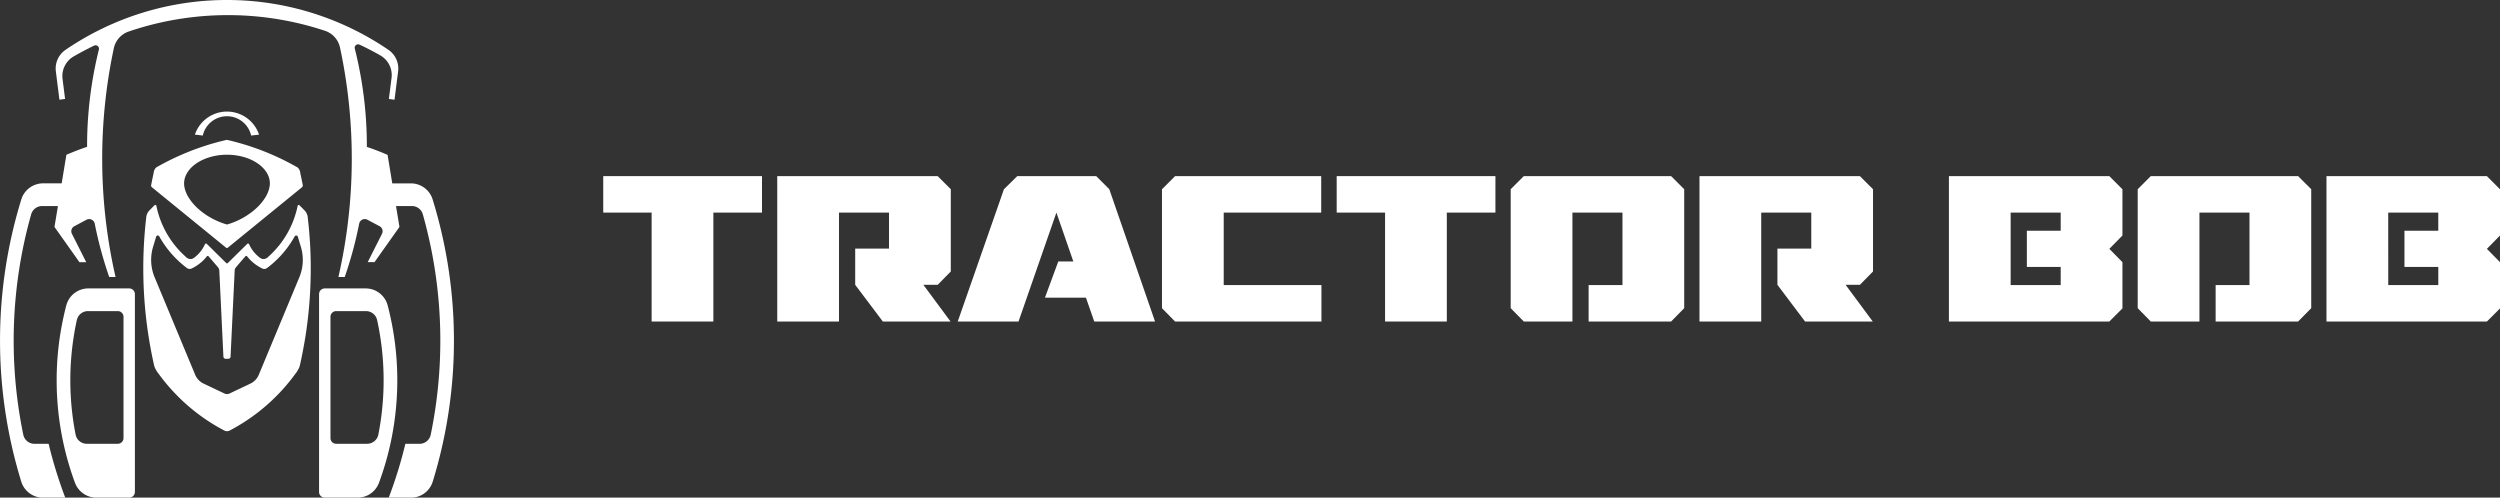
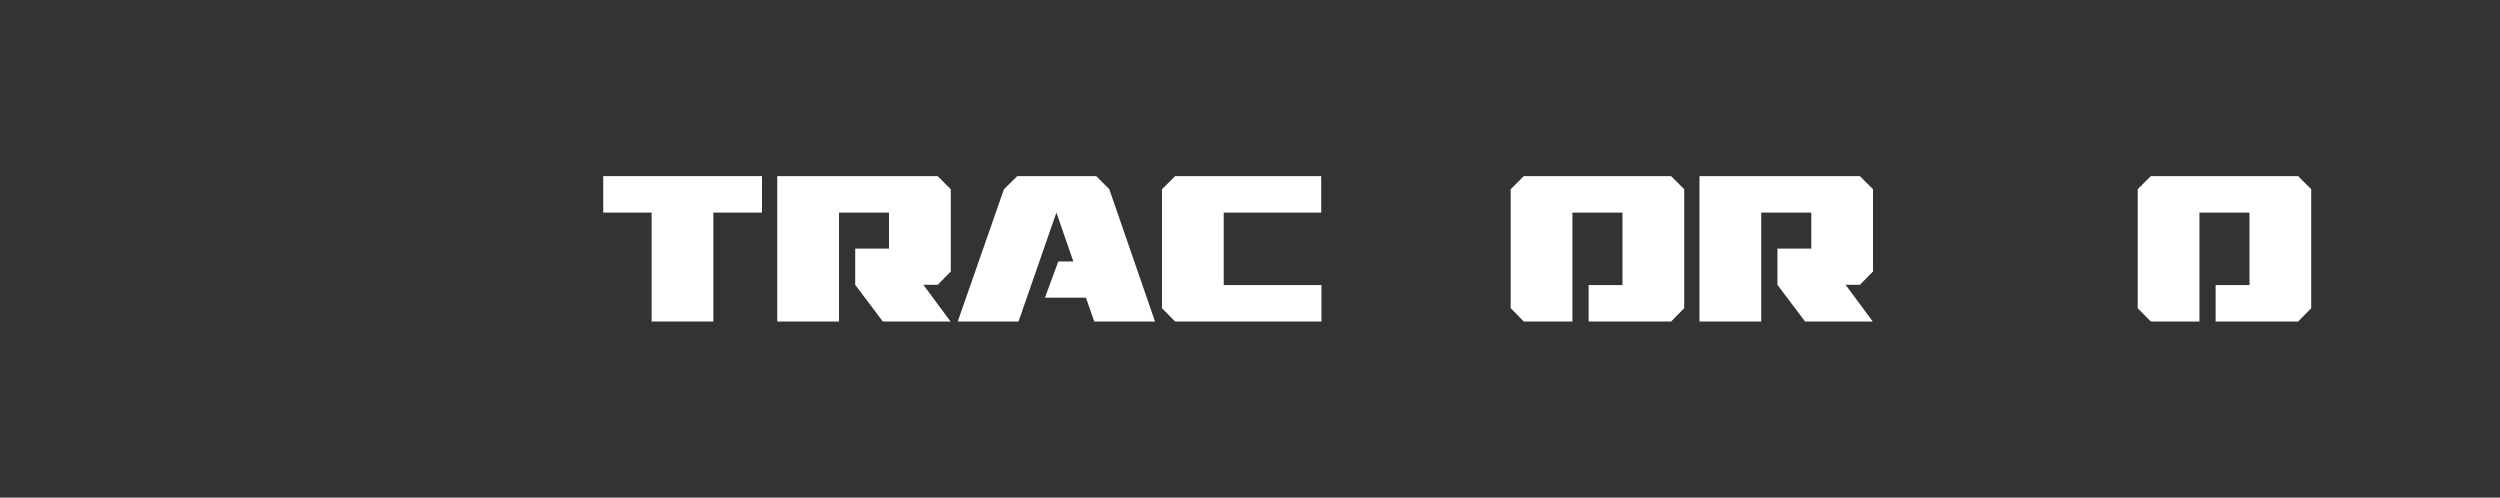
<svg xmlns="http://www.w3.org/2000/svg" width="270.496" height="53.843" viewBox="0 0 270.496 53.843">
  <rect x="0" y="0" width="270.496" height="53.843" fill="#333333" stroke="none" />
  <g id="logo" transform="translate(-30 -20.994)">
    <g id="logo-2" data-name="logo" transform="translate(30 20.994)">
      <g id="Group_181" data-name="Group 181" transform="translate(0 0)">
-         <path id="Path_224" data-name="Path 224" d="M7.772,16.5q.834-.341,1.689-.628a.246.246,0,0,0-.038.011A43.132,43.132,0,0,1,10.7,5.357a.37.37,0,0,0-.52-.421Q9.056,5.48,7.975,6.1a2.458,2.458,0,0,0-1.21,2.432c.091.725.185,1.45.276,2.175-.205.024-.408.051-.612.08L6.043,7.721A2.448,2.448,0,0,1,7.094,5.388a30.987,30.987,0,0,1,34.927,0,2.45,2.45,0,0,1,1.053,2.333q-.194,1.533-.388,3.069c-.2-.03-.406-.057-.611-.08q.145-1.142.289-2.282A2.45,2.45,0,0,0,41.3,6.088c-.2-.138-.969-.545-1.184-.658q-.6-.315-1.213-.6a.37.37,0,0,0-.517.423,43.151,43.151,0,0,1,1.306,10.639c.761.256,1.506.543,2.242.865q.254,1.54.507,3.083h2.012a2.464,2.464,0,0,1,2.355,1.733,51.793,51.793,0,0,1,.011,30.538,2.463,2.463,0,0,1-2.355,1.735H42.059a47.69,47.69,0,0,0,1.8-5.829h1.536a1.232,1.232,0,0,0,1.207-.981,50.31,50.31,0,0,0-.852-23.844,1.232,1.232,0,0,0-1.186-.9H42.846q.187,1.131.373,2.259-1.349,1.905-2.7,3.813h-.736q.775-1.535,1.548-3.071a.613.613,0,0,0-.26-.818c-.438-.233-.878-.465-1.316-.7a.616.616,0,0,0-.893.424A43.192,43.192,0,0,1,37.3,29.967h-.685a57.381,57.381,0,0,0,.173-24.822,2.456,2.456,0,0,0-1.634-1.817,33.37,33.37,0,0,0-21.221.078A2.455,2.455,0,0,0,12.314,5.22,57.41,57.41,0,0,0,12.5,29.967h-.686A43.3,43.3,0,0,1,10.25,24.2a.617.617,0,0,0-.894-.424q-.657.351-1.315.7a.613.613,0,0,0-.262.818q.775,1.535,1.548,3.071H8.593q-1.347-1.907-2.7-3.813l.374-2.259H4.557a1.231,1.231,0,0,0-1.186.9,50.3,50.3,0,0,0-.852,23.844,1.231,1.231,0,0,0,1.207.981H5.261a47.814,47.814,0,0,0,1.8,5.829H4.651A2.464,2.464,0,0,1,2.3,52.108,51.793,51.793,0,0,1,2.307,21.57a2.464,2.464,0,0,1,2.355-1.733h2.01q.256-1.547.51-3.091c.2-.085.392-.168.589-.248M41.944,33.042a2.463,2.463,0,0,0-2.386-1.836h-4.42a.615.615,0,0,0-.616.613v21.41a.615.615,0,0,0,.616.614h3.554A2.467,2.467,0,0,0,40.937,52.4c.107-.237.388-1.073.468-1.319q.221-.673.41-1.353a32.031,32.031,0,0,0,.129-16.686M40.937,47.02a1.231,1.231,0,0,1-1.21.994H36.37a.615.615,0,0,1-.615-.614V34.276a.616.616,0,0,1,.615-.615H39.6a1.231,1.231,0,0,1,.816.309,1.153,1.153,0,0,1,.278.355,1.534,1.534,0,0,1,.131.4q.186.864.321,1.74a30.537,30.537,0,0,1-.209,10.552M33.526,26.094q-.051-.855-.137-1.709c-.027-.284-.058-.568-.09-.851a1.225,1.225,0,0,0-.348-.768c-.181-.183-.361-.369-.542-.552a.124.124,0,0,0-.209.061.073.073,0,0,1,0,.017,10.065,10.065,0,0,1-1.956,4.2,10.442,10.442,0,0,1-.777.874c-.137.137-.278.272-.423.4a.734.734,0,0,1-.509.26.6.6,0,0,1-.273-.053,1.146,1.146,0,0,1-.233-.157,3.96,3.96,0,0,1-.443-.418,3.65,3.65,0,0,1-.636-.976.124.124,0,0,0-.2-.036l-2.1,2.072a.126.126,0,0,1-.175,0l-2.1-2.072a.124.124,0,0,0-.2.036,3.625,3.625,0,0,1-.639.978,3.665,3.665,0,0,1-.444.418,1.059,1.059,0,0,1-.233.157.615.615,0,0,1-.274.051.744.744,0,0,1-.509-.264c-.145-.13-.287-.263-.424-.4a9.714,9.714,0,0,1-.779-.876,10.043,10.043,0,0,1-1.954-4.212.123.123,0,0,0-.209-.061c-.181.183-.36.369-.541.552a1.226,1.226,0,0,0-.349.768c-.031.283-.063.567-.09.851q-.085.855-.137,1.709c-.07,1.145-.1,2.287-.088,3.435a47.659,47.659,0,0,0,.565,6.835c.088.565.188,1.129.294,1.693.055.279.112.56.17.84.03.139.06.279.091.418a2.852,2.852,0,0,0,.109.414,3.058,3.058,0,0,0,.441.731c.168.231.34.459.518.681q.536.676,1.126,1.3a20.582,20.582,0,0,0,5.453,4.143.62.62,0,0,0,.575,0A20.612,20.612,0,0,0,30.3,42.444c.394-.419.768-.852,1.125-1.3.178-.223.35-.45.518-.681a3.012,3.012,0,0,0,.441-.731,3.052,3.052,0,0,0,.109-.414c.031-.14.061-.278.091-.418.058-.28.115-.561.17-.84q.161-.843.3-1.693a47.794,47.794,0,0,0,.565-6.838c.011-1.146-.017-2.287-.088-3.432M32.387,30,28,40.548a1.84,1.84,0,0,1-.912.958q-1.132.537-2.262,1.074a.63.63,0,0,1-.531,0L22.03,41.505a1.849,1.849,0,0,1-.913-.958Q18.923,35.273,16.729,30a4.9,4.9,0,0,1-.17-3.284q.167-.553.333-1.105a.185.185,0,0,1,.339-.038,10.917,10.917,0,0,0,2.249,2.816c.225.2.457.394.7.578a.52.52,0,0,0,.385.13.556.556,0,0,0,.2-.06c.083-.041.167-.083.247-.13a4.575,4.575,0,0,0,1.367-1.171.123.123,0,0,1,.191,0q.506.586,1.008,1.173a.626.626,0,0,1,.149.37q.222,4.653.444,9.309a.247.247,0,0,0,.246.233H24.7a.246.246,0,0,0,.246-.233q.223-4.656.444-9.309a.621.621,0,0,1,.148-.37q.5-.587,1.008-1.173a.123.123,0,0,1,.191,0,4.587,4.587,0,0,0,1.368,1.171c.08.046.164.089.247.13a.552.552,0,0,0,.2.06.518.518,0,0,0,.384-.13c.241-.183.473-.375.7-.578a10.919,10.919,0,0,0,2.25-2.816.185.185,0,0,1,.339.038q.165.551.331,1.105A4.893,4.893,0,0,1,32.387,30m.372-9.973c-.005-.022-.009-.046-.015-.068-.078-.412-.165-.824-.255-1.234a.915.915,0,0,0-.249-.568,1.51,1.51,0,0,0-.267-.165c-.091-.052-.183-.1-.275-.152-.74-.405-1.495-.774-2.27-1.11a27.627,27.627,0,0,0-4.8-1.581.342.342,0,0,0-.167,0,27.569,27.569,0,0,0-4.791,1.58q-1.16.5-2.269,1.106c-.091.051-.183.1-.275.152a1.434,1.434,0,0,0-.263.168.947.947,0,0,0-.241.57c-.09.41-.176.821-.255,1.234l-.014.068a.245.245,0,0,0,.086.237q4.018,3.273,8.037,6.547a.125.125,0,0,0,.156,0q4.018-3.275,8.036-6.547a.246.246,0,0,0,.087-.237m-3.578.089a2.833,2.833,0,0,1-.17.645,3.708,3.708,0,0,1-.236.493c-.072.127-.153.249-.238.369a5.338,5.338,0,0,1-.526.636,6.888,6.888,0,0,1-.781.694A8.053,8.053,0,0,1,25.4,24a7.694,7.694,0,0,1-.842.292,7.7,7.7,0,0,1-.784-.27,8.46,8.46,0,0,1-.868-.408,7.951,7.951,0,0,1-.866-.547,7.186,7.186,0,0,1-.768-.639,6,6,0,0,1-.614-.694,4.578,4.578,0,0,1-.431-.694,3.16,3.16,0,0,1-.238-.642,2.3,2.3,0,0,1-.072-.558,2.135,2.135,0,0,1,.071-.529,2.3,2.3,0,0,1,.227-.551,2.912,2.912,0,0,1,.408-.552,3.806,3.806,0,0,1,.589-.505,4.612,4.612,0,0,1,.744-.422,5.691,5.691,0,0,1,.846-.307,6.424,6.424,0,0,1,.885-.179,6.763,6.763,0,0,1,.871-.057,6.888,6.888,0,0,1,.929.065,6.235,6.235,0,0,1,.939.2,5.53,5.53,0,0,1,.882.344,4.624,4.624,0,0,1,.755.468,3.548,3.548,0,0,1,.573.555,2.723,2.723,0,0,1,.369.589,2.183,2.183,0,0,1,.171.579,1.858,1.858,0,0,1,.022.283,2.141,2.141,0,0,1-.017.3m-1.152-5.554a3.663,3.663,0,0,0-6.944,0c.286.028.572.062.855.1a2.683,2.683,0,0,1,5.234,0q.427-.054.855-.1M14.594,31.819a.615.615,0,0,0-.616-.613H9.557A2.461,2.461,0,0,0,7.3,32.675a4.123,4.123,0,0,0-.205.665c-.058.231-.113.463-.165.694-.107.466-.2.934-.287,1.4A32,32,0,0,0,8.111,52.233a2.463,2.463,0,0,0,2.313,1.609h3.554a.615.615,0,0,0,.616-.614V31.819M13.362,47.4a.615.615,0,0,1-.616.614H9.389a1.231,1.231,0,0,1-1.21-.994,30.519,30.519,0,0,1-.21-10.552q.135-.876.32-1.74a1.582,1.582,0,0,1,.132-.4A1.173,1.173,0,0,1,8.7,33.97a1.238,1.238,0,0,1,.818-.309h3.229a.616.616,0,0,1,.616.615V47.4" transform="translate(0.001 0.001)" fill="#fff" />
-       </g>
+         </g>
    </g>
    <g id="Group_180" data-name="Group 180" transform="translate(95.27 40.05)">
      <path id="Path_271" data-name="Path 271" d="M0,0V3.946H5.235V15.732h6.68V3.946h5.262V0Z" transform="translate(0 0)" fill="#fff" />
      <path id="Path_272" data-name="Path 272" d="M88.108,0V15.732h6.68V3.946H100.2V7.84H96.542v3.921l2.992,3.972h7.325l-2.94-3.972h1.548l1.418-1.444v-8.9L105.465,0Z" transform="translate(-69.281 0)" fill="#fff" />
      <path id="Path_273" data-name="Path 273" d="M185.924,0,184.48,1.418l-5,14.314h6.577l4.1-11.786,1.831,5.287H190.36l-1.444,3.92h4.436l.9,2.579h6.577L195.879,1.418,194.461,0Z" transform="translate(-141.125 0)" fill="#fff" />
      <path id="Path_274" data-name="Path 274" d="M284.33,0l-1.418,1.418v12.87l1.418,1.444h15.836V11.787H289.592V3.946H300.14V0Z" transform="translate(-222.458 0)" fill="#fff" />
-       <path id="Path_275" data-name="Path 275" d="M371.381,0V3.946h5.235V15.732h6.68V3.946h5.261V0Z" transform="translate(-292.024 0)" fill="#fff" />
      <path id="Path_276" data-name="Path 276" d="M460.909,0l-1.418,1.418v12.87l1.418,1.444h5.261V3.946h5.416v7.84h-3.663v3.946h8.924l1.418-1.444V1.418L476.848,0Z" transform="translate(-361.306 0)" fill="#fff" />
      <path id="Path_277" data-name="Path 277" d="M555.08,0V15.732h6.68V3.946h5.416V7.84h-3.662v3.921l2.992,3.972h7.324l-2.94-3.972h1.548l1.418-1.444v-8.9L572.438,0Z" transform="translate(-436.469 0)" fill="#fff" />
-       <path id="Path_278" data-name="Path 278" d="M688.062,3.946h5.416v1.96h-3.662v3.92h3.662v1.96h-5.416ZM681.382,0V15.732h17.357l1.419-1.419v-5l-1.419-1.444,1.419-1.444v-5L698.739,0Z" transform="translate(-535.783)" fill="#fff" />
      <path id="Path_279" data-name="Path 279" d="M778.392,0l-1.418,1.418v12.87l1.418,1.444h5.261V3.946h5.416v7.84h-3.663v3.946h8.924l1.419-1.444V1.418L794.33,0Z" transform="translate(-610.948 0)" fill="#fff" />
-       <path id="Path_280" data-name="Path 280" d="M879.244,3.946h5.416v1.96H881v3.92h3.662v1.96h-5.416ZM872.564,0V15.732h17.357l1.418-1.419v-5l-1.418-1.444,1.418-1.444v-5L889.921,0Z" transform="translate(-686.112)" fill="#fff" />
    </g>
  </g>
</svg>